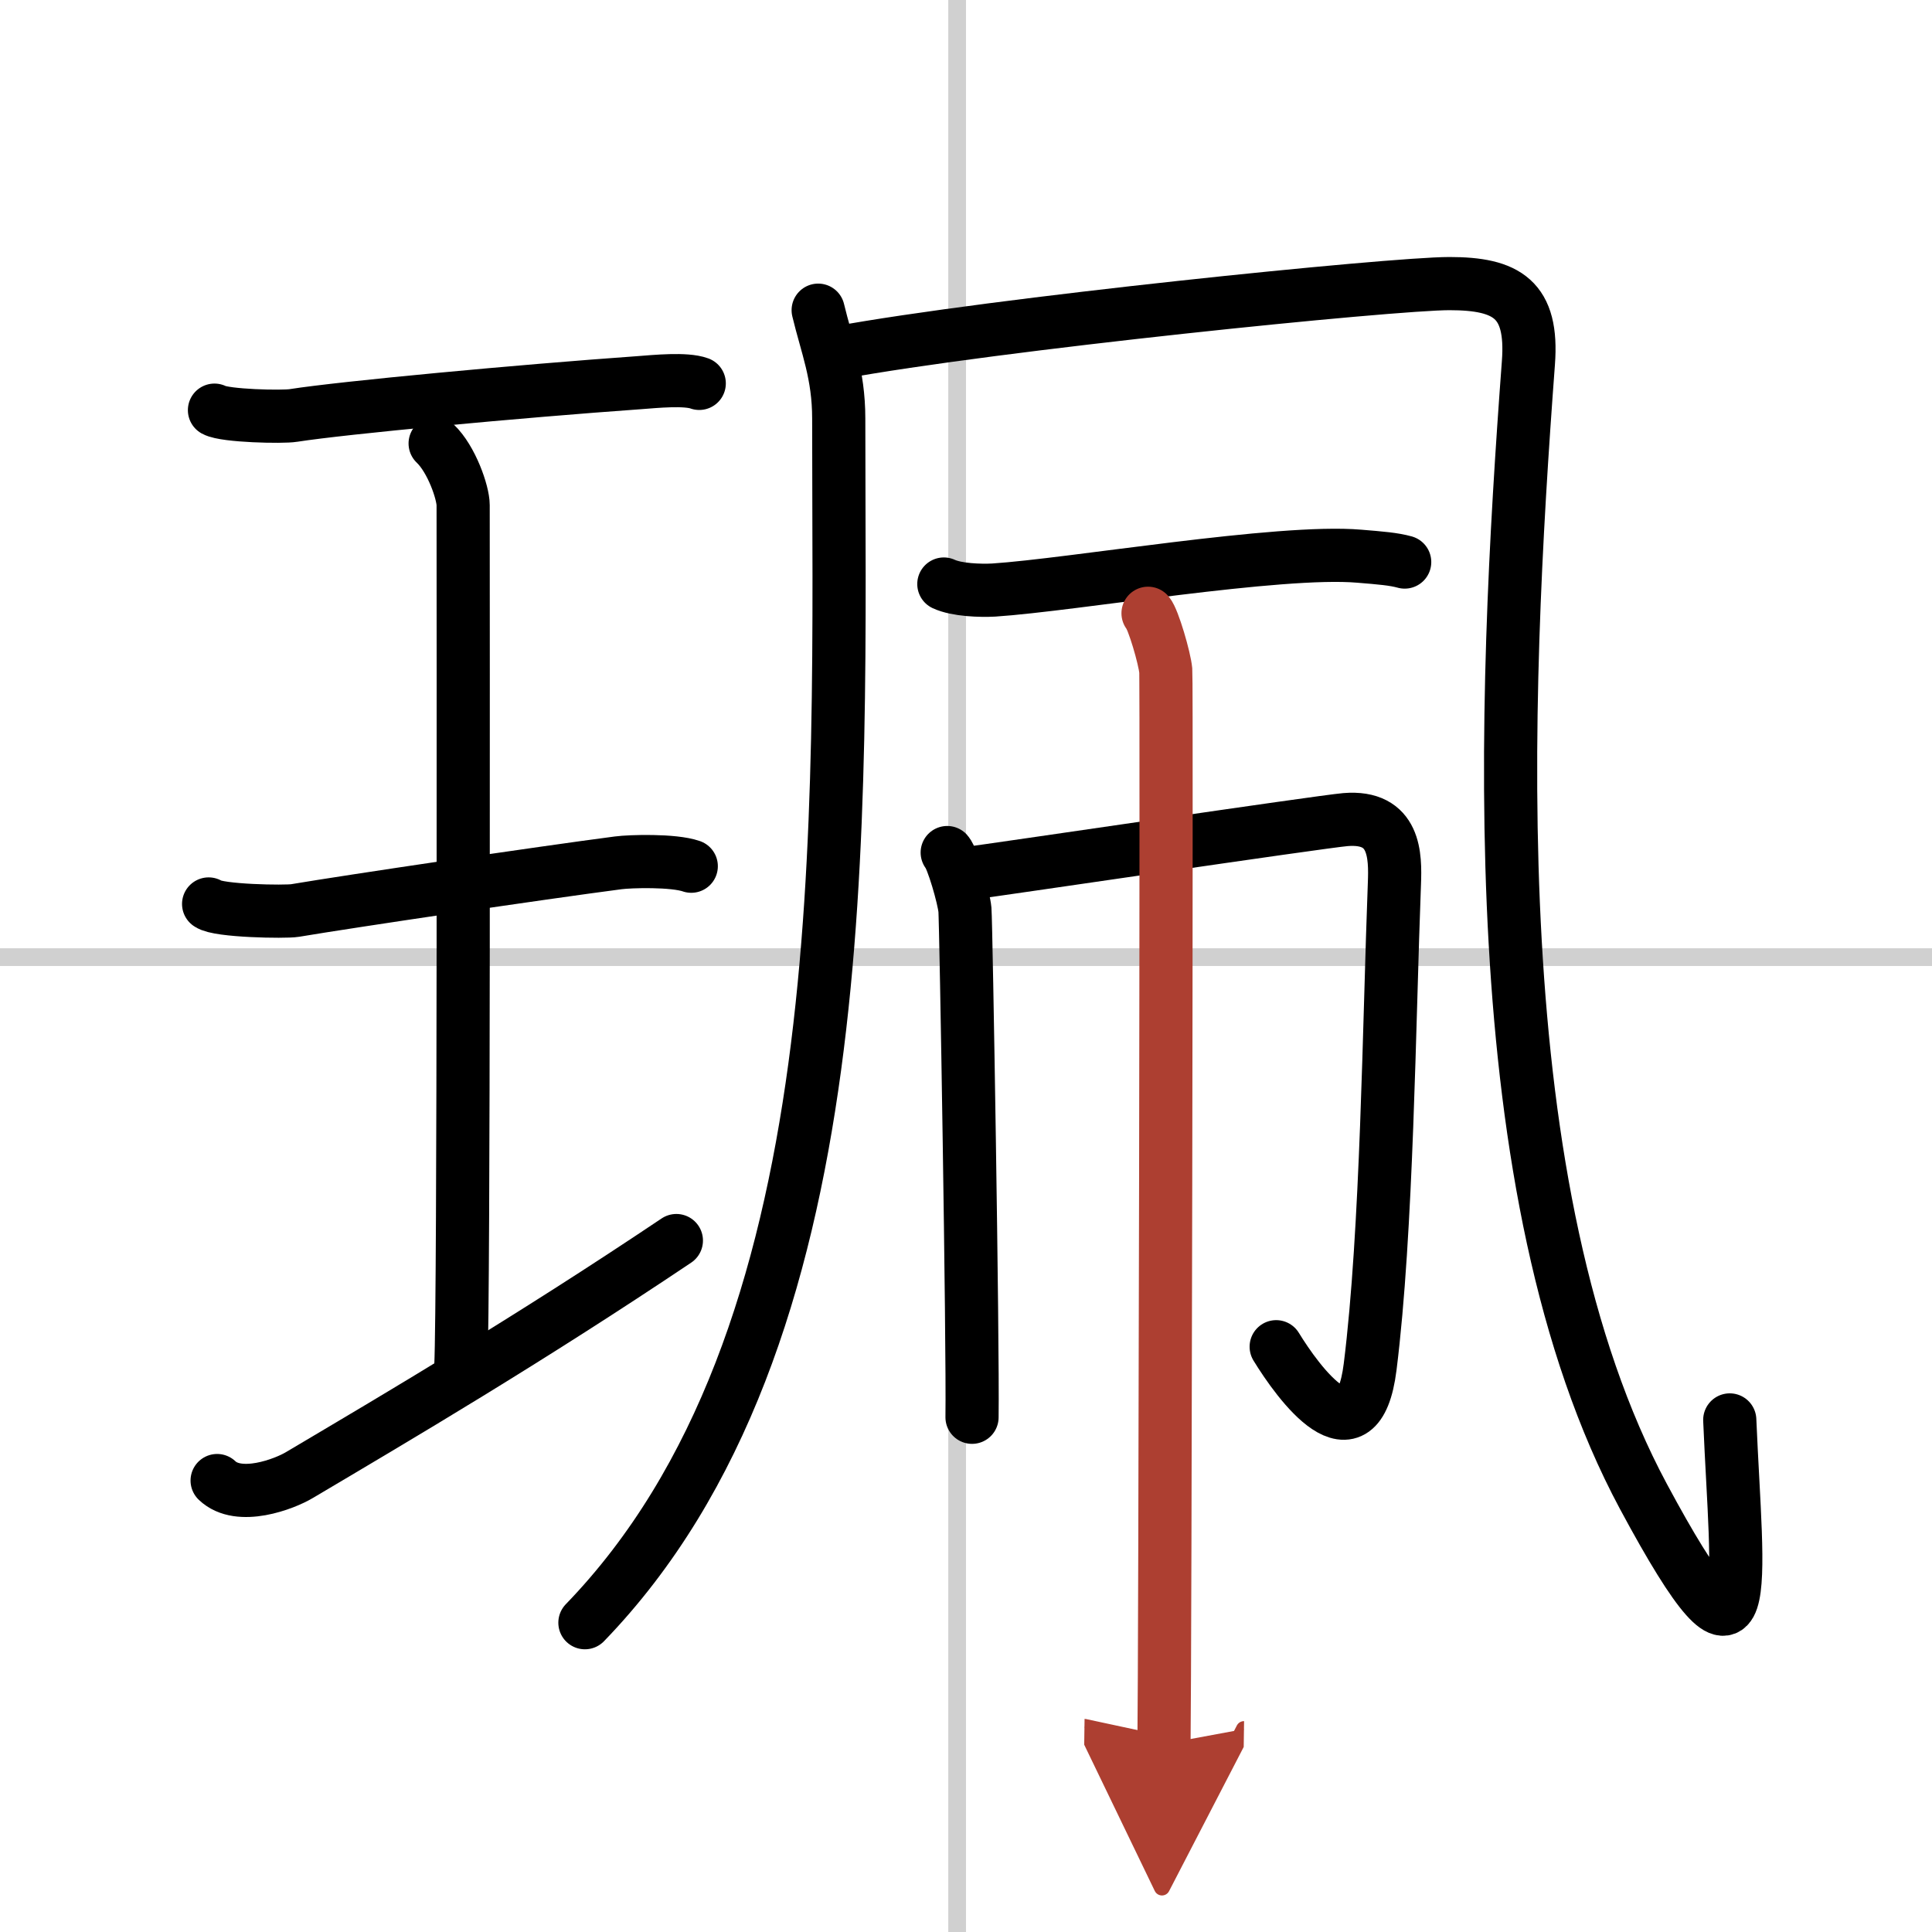
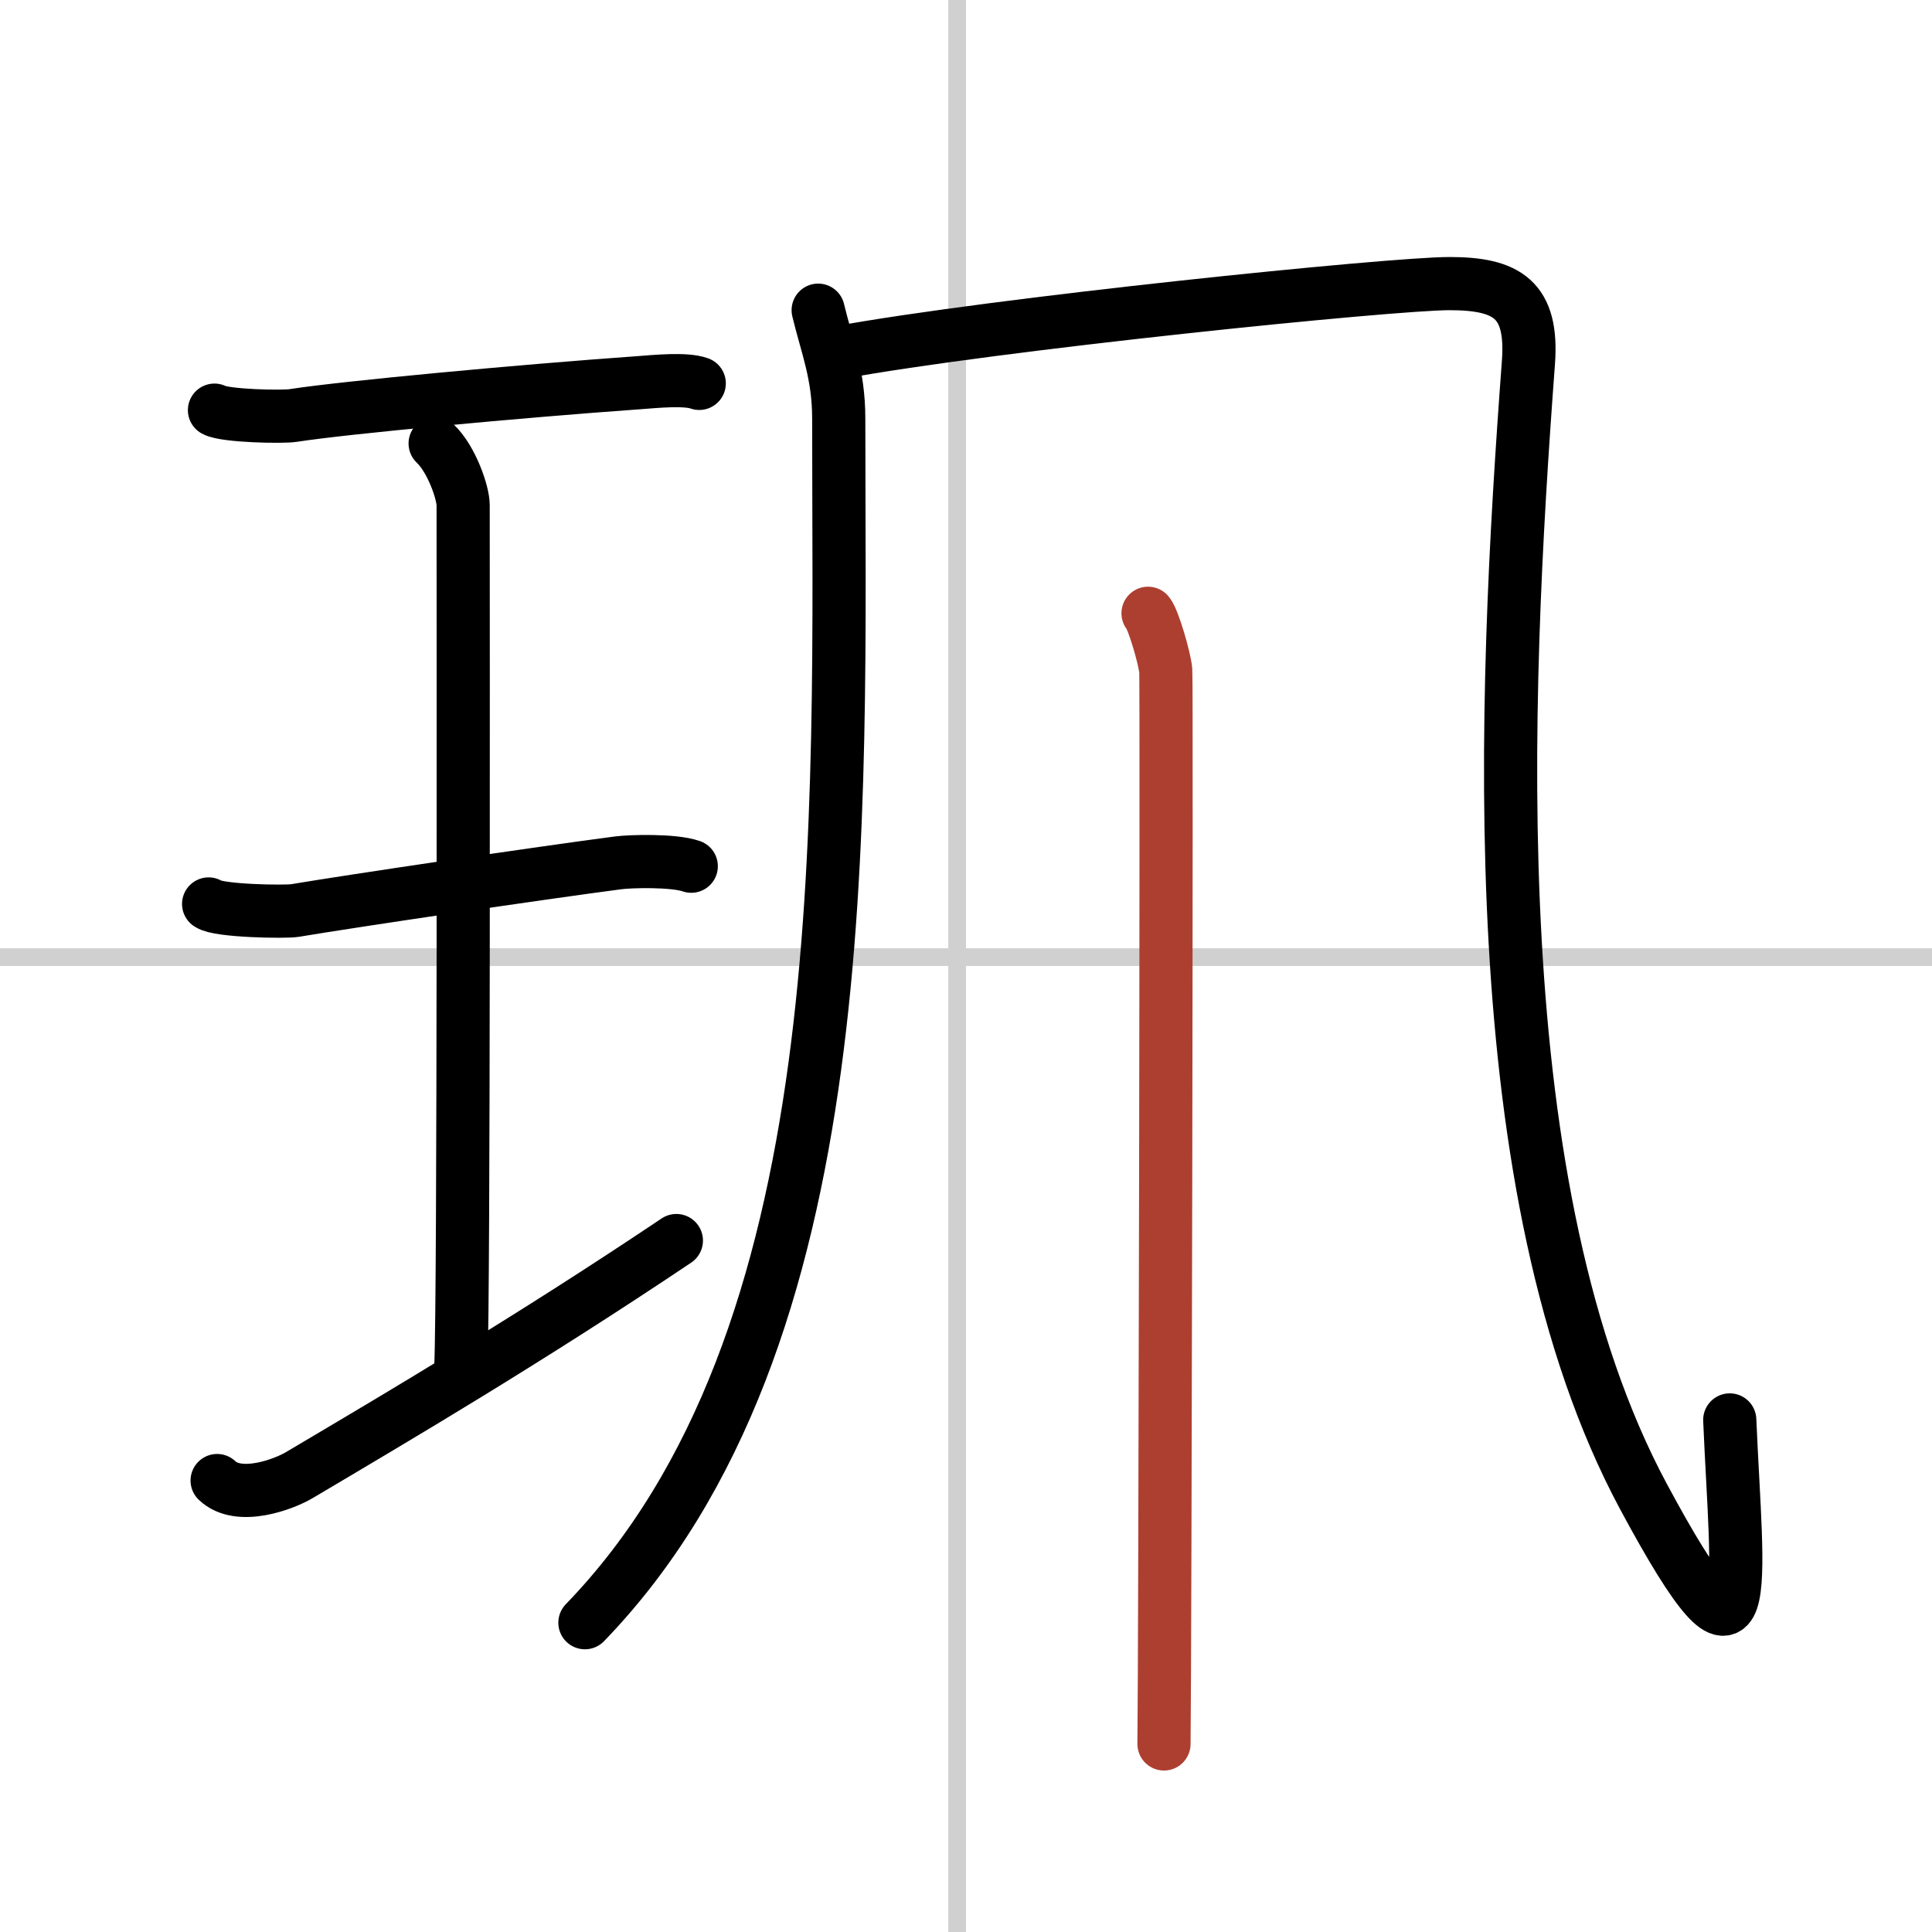
<svg xmlns="http://www.w3.org/2000/svg" width="400" height="400" viewBox="0 0 109 109">
  <defs>
    <marker id="a" markerWidth="4" orient="auto" refX="1" refY="5" viewBox="0 0 10 10">
-       <polyline points="0 0 10 5 0 10 1 5" fill="#ad3f31" stroke="#ad3f31" />
-     </marker>
+       </marker>
  </defs>
  <g fill="none" stroke="#000" stroke-linecap="round" stroke-linejoin="round" stroke-width="3">
    <rect width="100%" height="100%" fill="#fff" stroke="#fff" />
    <line x1="54" x2="54" y2="109" stroke="#d0d0d0" stroke-width="1" />
    <line x2="109" y1="54" y2="54" stroke="#d0d0d0" stroke-width="1" />
    <path d="m12.1 23.14c0.6 0.33 3.84 0.4 4.45 0.3 2.81-0.44 12.75-1.37 19.51-1.85 0.92-0.07 2.63-0.24 3.39 0.04" />
    <path d="m24.55 25.02c0.93 0.88 1.58 2.78 1.58 3.48 0 5.95 0.05 44.62-0.13 48.57" />
    <path d="m11.77 51c0.54 0.4 4.32 0.46 4.87 0.37 3.15-0.53 13.88-2.12 18.24-2.69 0.67-0.09 3.12-0.16 4.12 0.19" />
    <path d="m12.25 83.53c1.23 1.18 3.8 0.2 4.66-0.32 5.5-3.26 12.86-7.59 21.25-13.22" />
    <path d="m46.16 17.5c0.48 2.01 1.16 3.6 1.16 6.11 0 22.98 1.16 51.94-14.32 67.94" />
    <path d="M47.21,19.91C56.13,18.27,78.52,16,81.77,16s4.73,0.88,4.46,4.47c-1.42,19.06-2.73,46.78,6.49,63.96c6.41,11.93,5.27,5.09,4.87-4.32" />
-     <path d="m53.25 32.95c0.73 0.34 2.07 0.38 2.81 0.34 4.44-0.29 16.11-2.3 20.63-1.91 1.22 0.1 1.95 0.16 2.56 0.33" />
-     <path d="m53.44 48.1c0.3 0.34 0.94 2.55 1 3.23s0.46 24.38 0.4 28.63" />
-     <path d="m54.3 49.32c1.88-0.24 20.2-2.96 21.61-3.08 2.82-0.23 2.82 2.05 2.76 3.61-0.3 7.81-0.41 19.61-1.37 27.27-0.69 5.51-4.05 0.9-5.3-1.14" />
    <path d="m64.77 34.6c0.3 0.34 0.94 2.55 1 3.23s-0.04 56.3-0.1 60.56" marker-end="url(#a)" stroke="#ad3f31" />
  </g>
</svg>